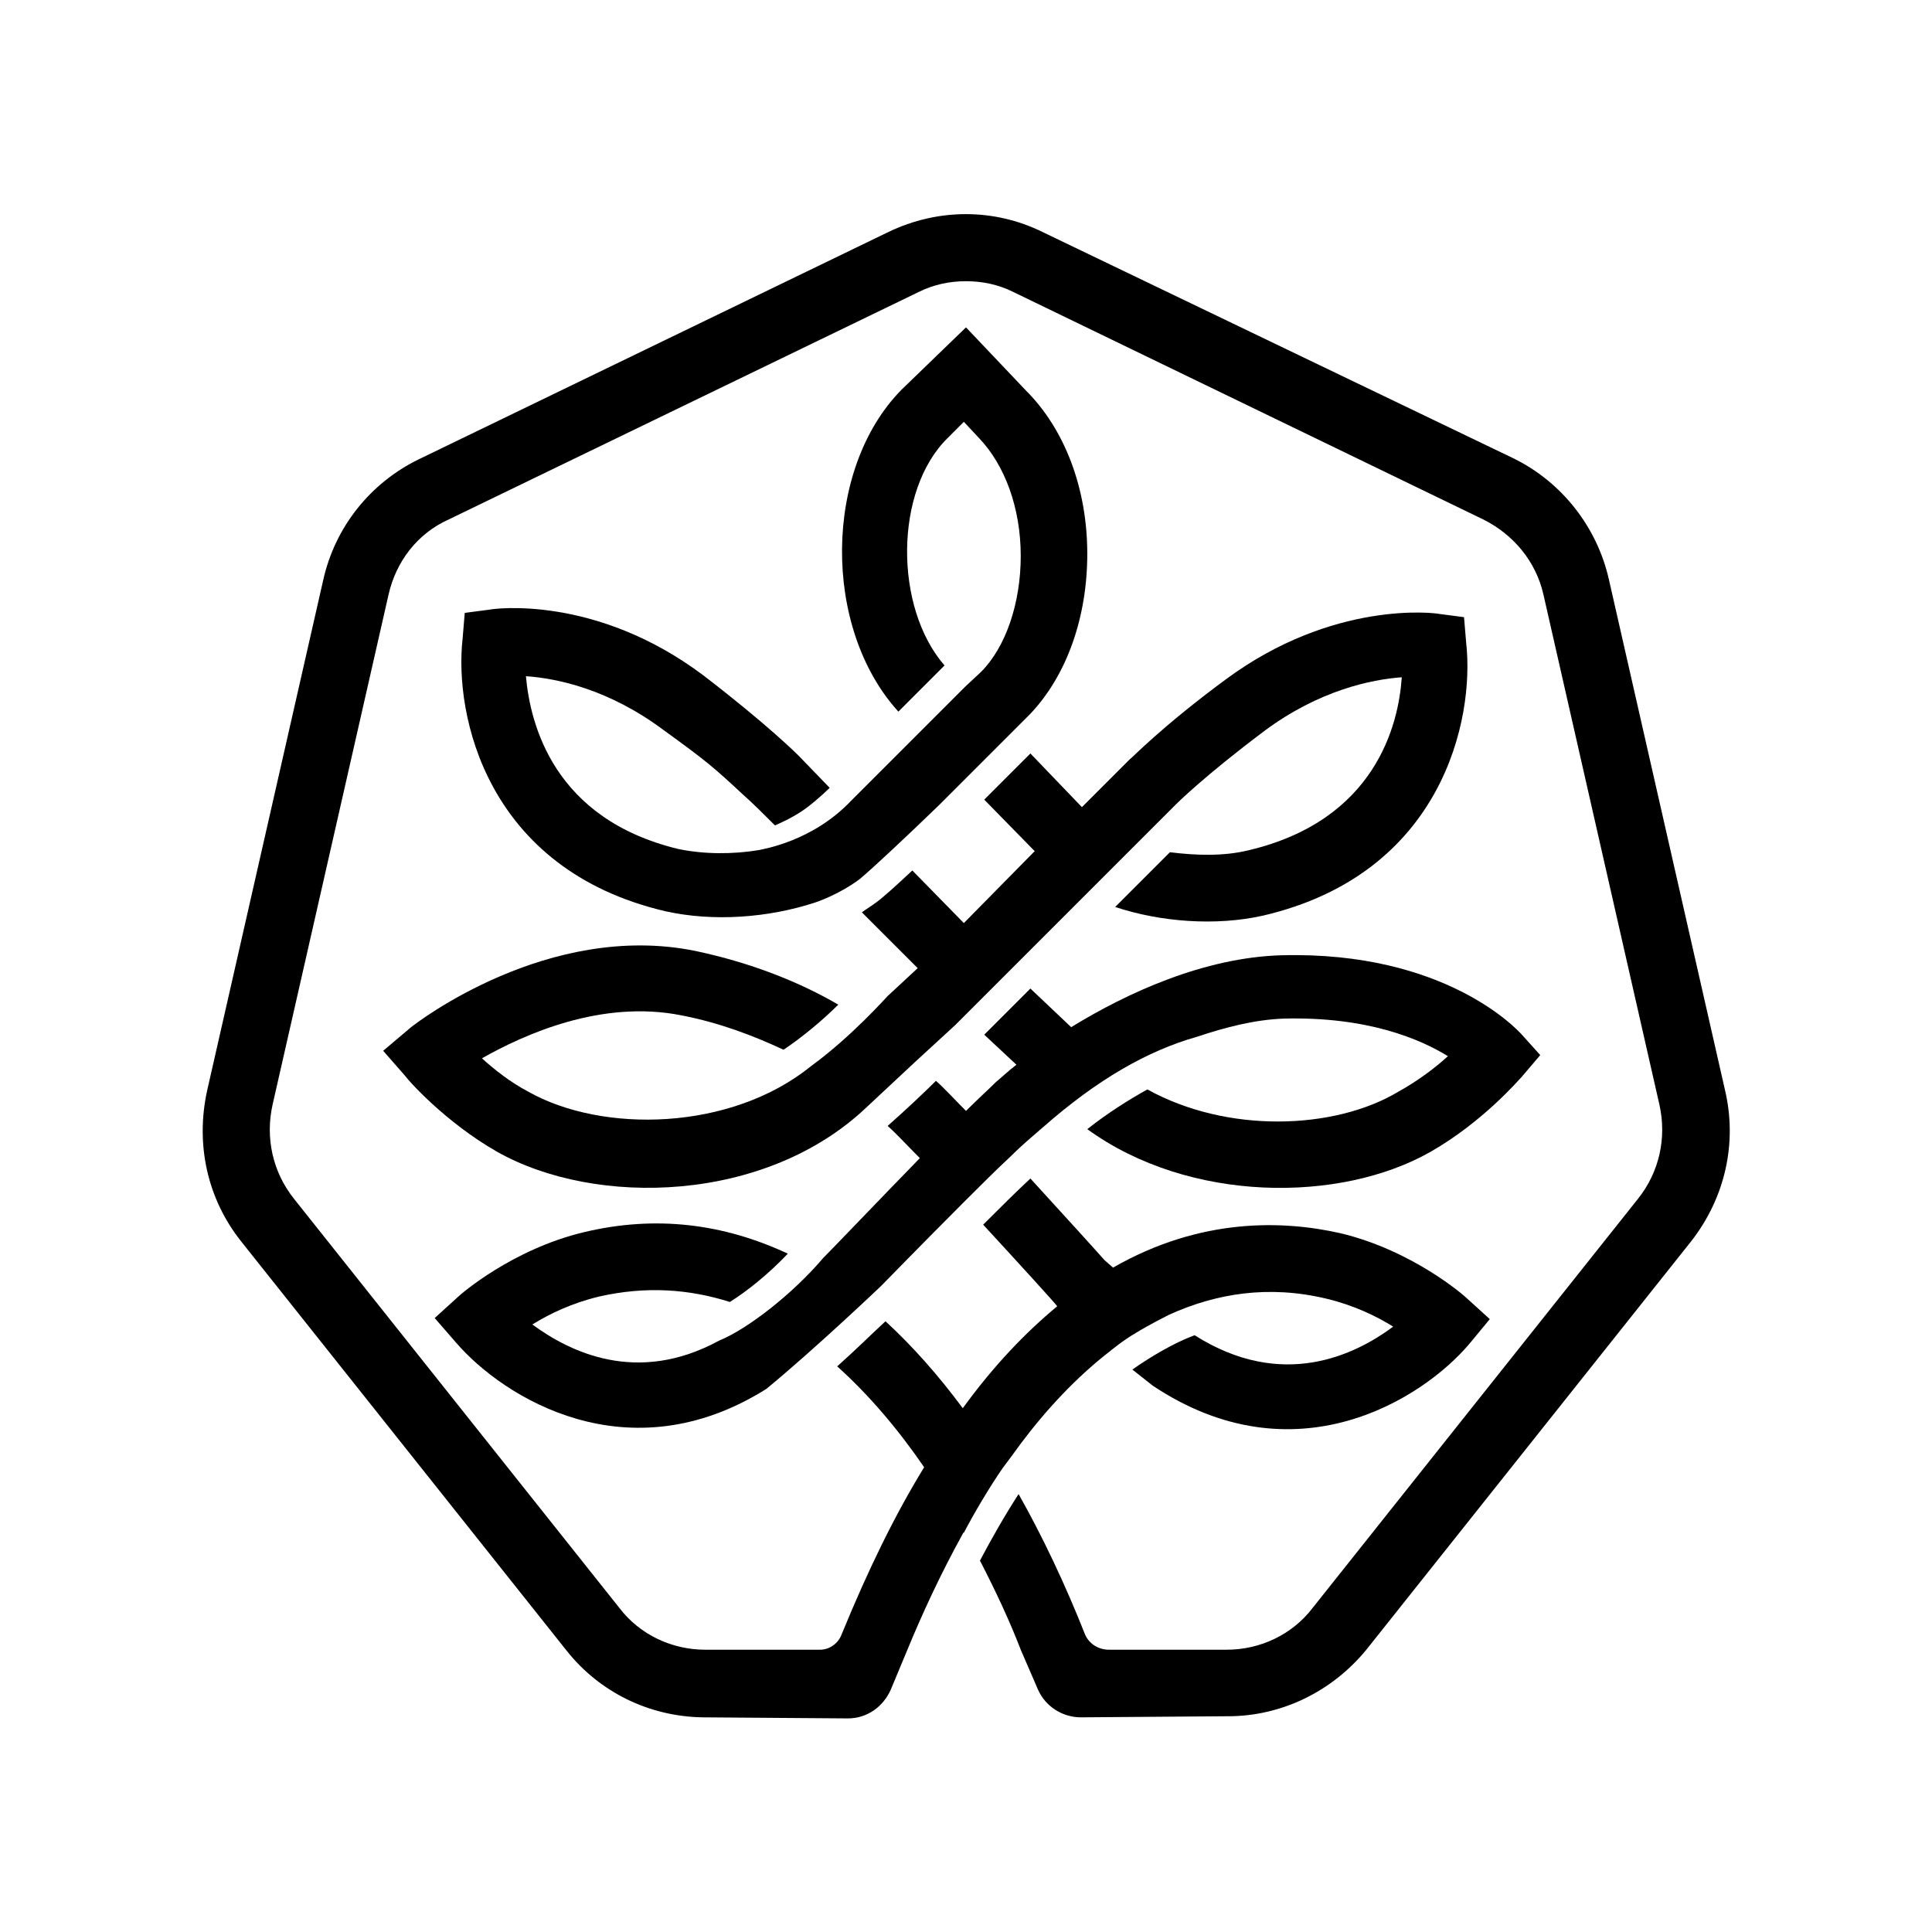
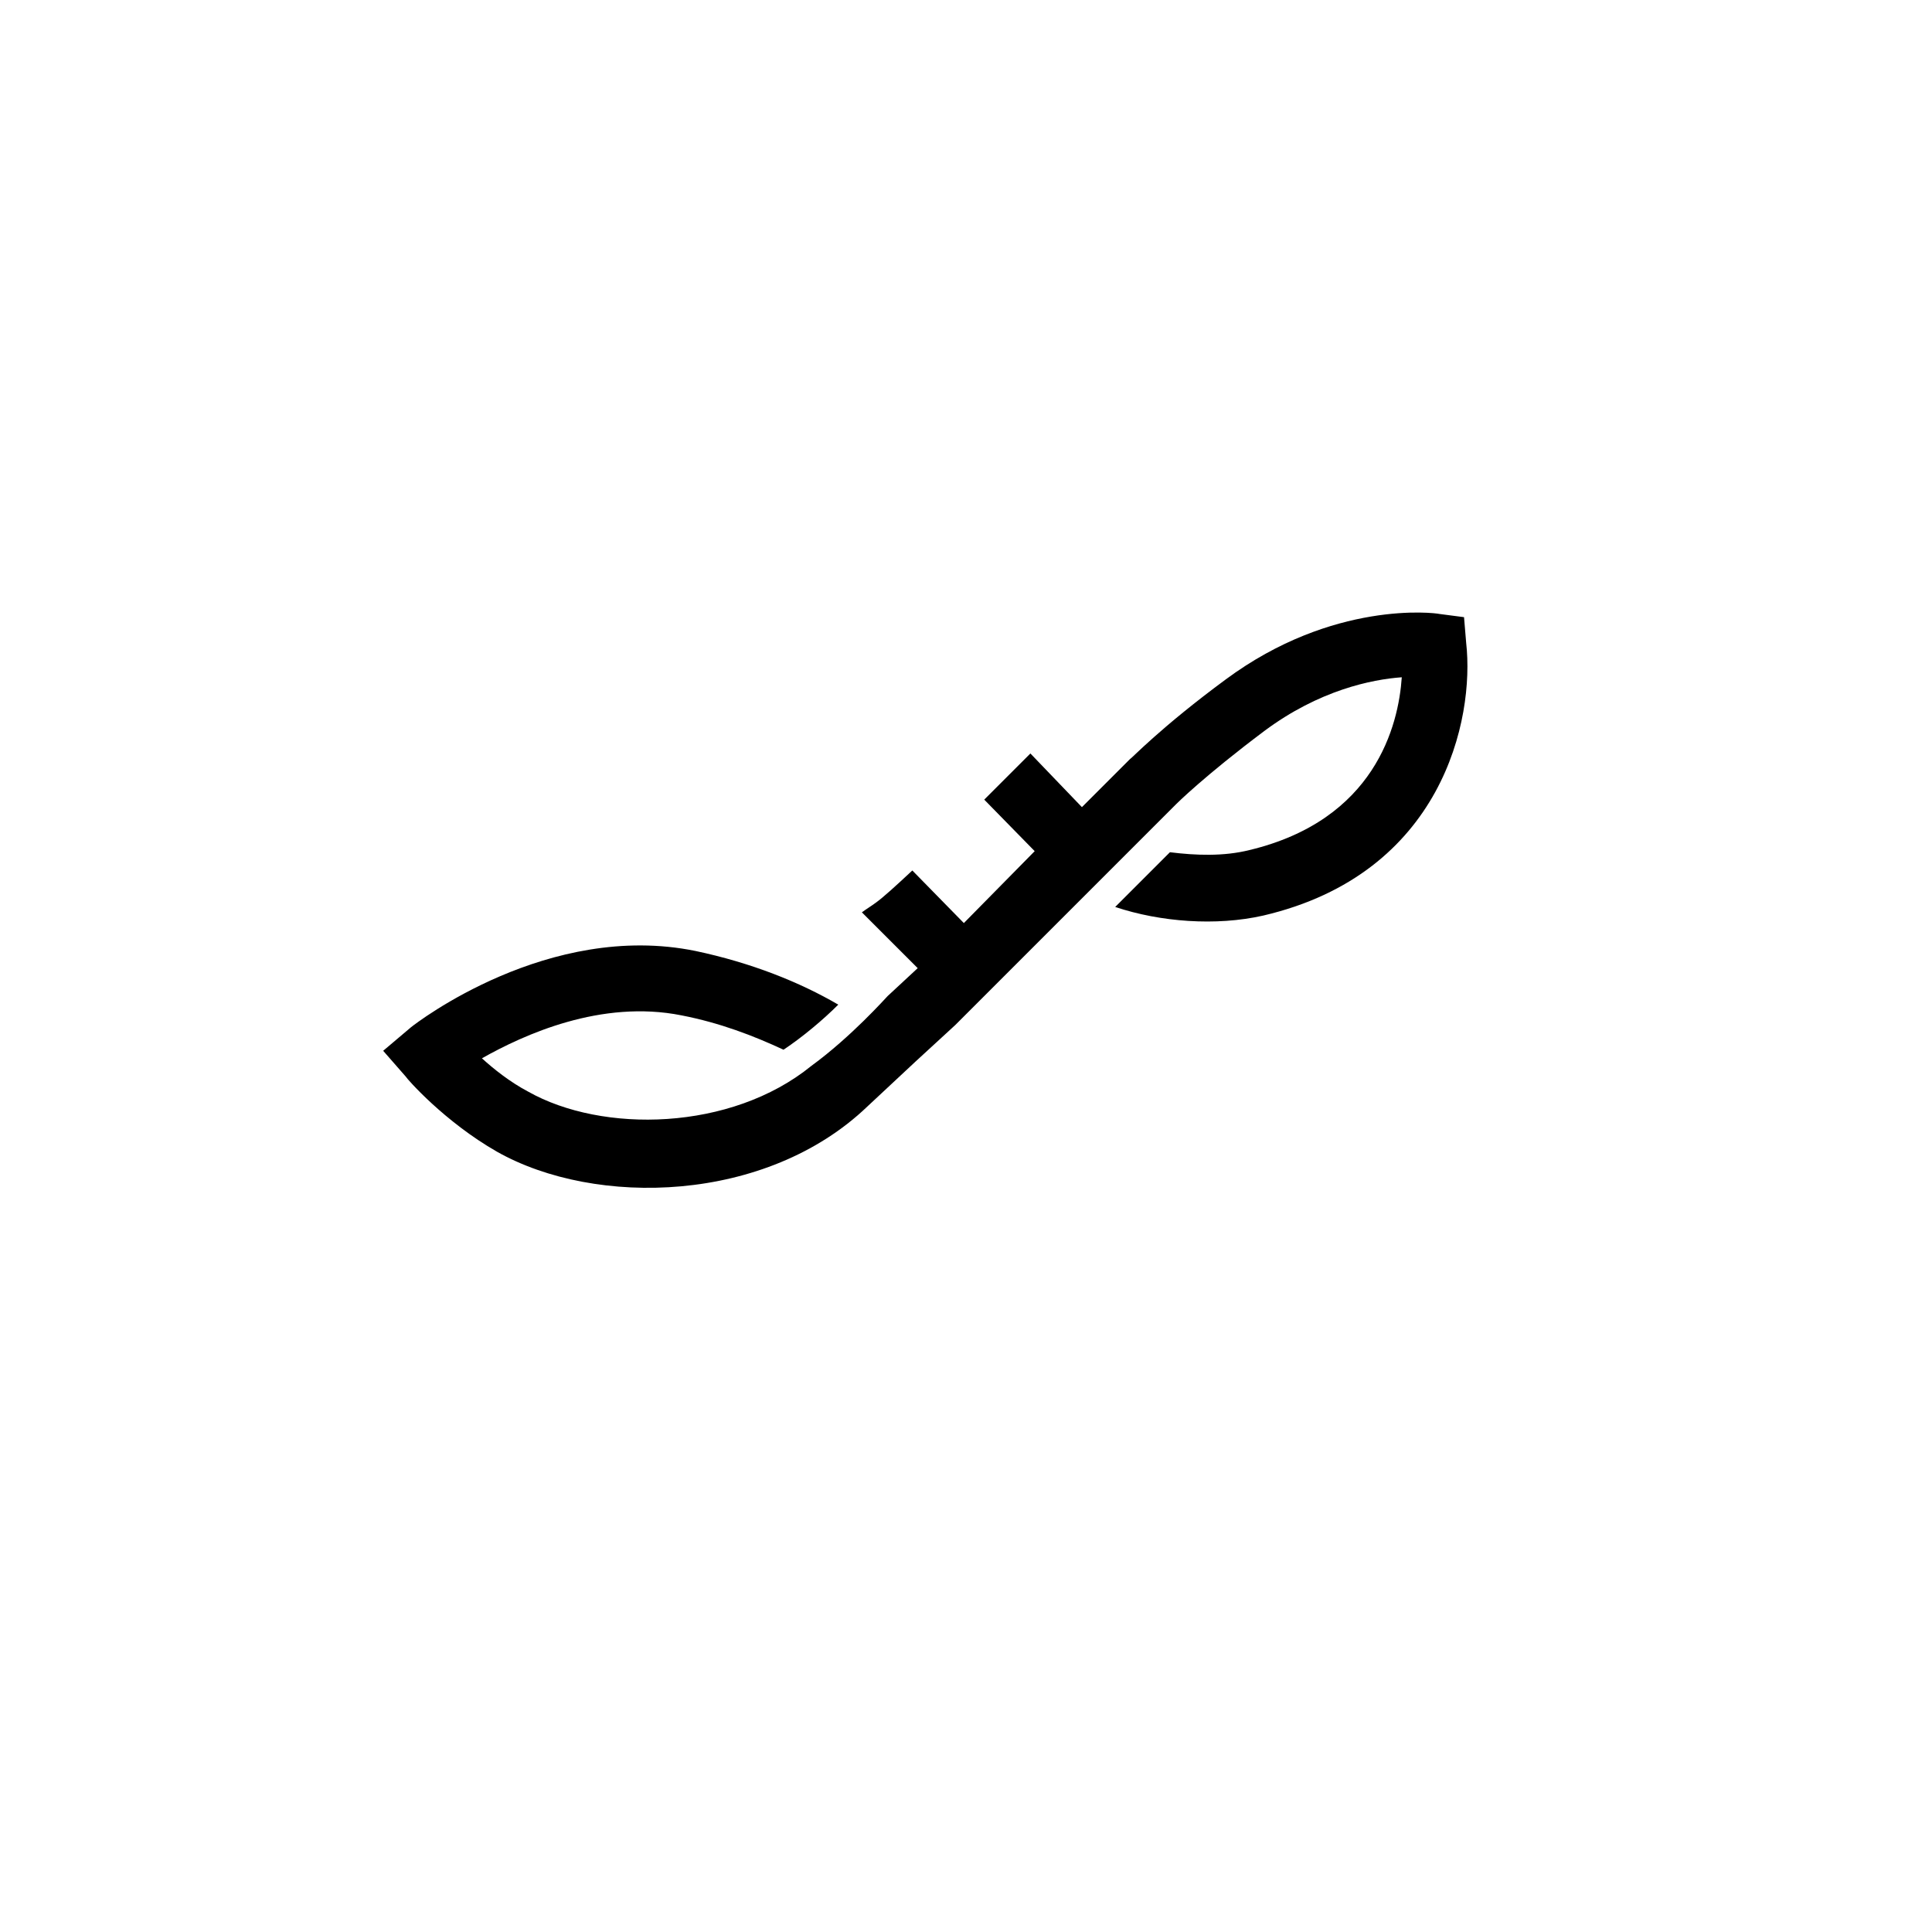
<svg xmlns="http://www.w3.org/2000/svg" version="1.1" id="背景" x="0px" y="0px" width="180px" height="180px" viewBox="0 0 180 180" style="enable-background:new 0 0 180 180;" xml:space="preserve">
  <style>
		.path { fill: #000; }

		@media (prefers-color-scheme: dark) {
			.path { fill: #fff; }
		}
	</style>
  <g>
    <path class="path" d="M35.7,97.9l2.1,2.4c0.1,0.2,3.6,4.2,8.5,7c9.2,5.2,25.1,4.8,34.5-4.2c0,0,4.5-4.2,4.5-4.2l3.7-3.4l0.8-0.8l4.3-4.3l6.7-6.7    l8.8-8.8c0,0,2.6-2.6,8.2-6.8c5.1-3.8,10-4.8,12.8-5c-0.3,4.5-2.5,13.3-14.2,16.1c-2.4,0.6-5,0.5-7.4,0.2l-5.1,5.1    c4.2,1.4,9.4,1.8,13.8,0.8c16.7-3.9,19.7-18.3,18.9-25.4l-0.2-2.4l-2.3-0.3c-0.4-0.1-9.9-1.3-19.9,6.1c-6.1,4.5-8.8,7.4-8.9,7.4    l-4.5,4.5L96,70.2c-1.2,1.2-2.7,2.7-4.3,4.3l4.7,4.8L89.8,86l-4.8-4.9c-1.5,1.4-2.7,2.5-3.4,3c-0.4,0.3-0.9,0.6-1.3,0.9l5.2,5.2    l-2.8,2.6l0,0c-0.2,0.2-3.4,3.8-7.1,6.5l0,0c-7.5,6.1-19.5,6.3-26.4,2.4c-1.7-0.9-3.2-2.1-4.3-3.1c3.9-2.2,11.1-5.5,18.6-4    c3.6,0.7,6.7,1.9,9.5,3.2c1.8-1.2,3.7-2.8,5.1-4.2c-3.6-2.1-8.1-3.9-13.3-5c-13.7-2.8-26,6.7-26.5,7.1L35.7,97.9z" />
-     <path class="path" d="M106.9,101.5c-1.8,1-3.7,2.2-5.6,3.7c9.5,6.9,23.6,6.9,32,2.1c4.9-2.8,8.3-6.8,8.5-7l1.7-2l-1.8-2c-0.3-0.3-7-7.7-22.3-7.3    c-7.2,0.2-14.4,3.5-19.6,6.7L96,92.1l-4.3,4.3l3,2.8c-0.8,0.6-1.4,1.2-1.9,1.6c-0.7,0.7-1.7,1.6-2.8,2.7c-1.1-1.1-2-2.1-2.8-2.8    c-1,1-2.8,2.7-4.5,4.2c0.8,0.7,1.8,1.8,3,3c-3.9,4-7.9,8.2-9,9.3c-2.8,3.3-7,6.6-9.7,7.7c-7.7,4.2-14,1-17.4-1.5    c1.6-1,3.7-2,6.2-2.6c4.4-1,8.4-0.7,12.2,0.5c1.6-1,3.6-2.6,5.4-4.5c-6-2.8-12.3-3.6-19-2c-6.7,1.6-11.5,5.8-11.7,6l-2.2,2l2,2.3    c4.4,5.1,16,12.4,28.9,4.3c4.5-3.7,10.6-9.5,10.7-9.6c0.2-0.2,3.8-3.9,7.7-7.8c1.5-1.5,3-3,4.4-4.3c1.1-1.1,2.2-2,3-2.7    c5-4.4,9.7-7.1,14.3-8.4c2.7-0.9,5.4-1.6,8.1-1.7c7.8-0.2,12.7,1.9,15.3,3.5c-1.2,1.1-2.8,2.3-4.6,3.3    C124.3,105.3,114.3,105.6,106.9,101.5z" />
-     <path class="path" d="M160.7,101.5L149.9,54c-1.1-4.9-4.4-9.1-8.9-11.3L97.1,21.6c-4.5-2.2-9.7-2.2-14.3,0L39,42.8c-4.5,2.2-7.8,6.3-8.9,11.3    l-10.8,47.5c-1.1,5,0,10.1,3.2,14.1l30.3,38.1c3.1,3.9,7.7,6.1,12.6,6.2v0l13.6,0.1c1.8,0,3.3-1.1,4-2.7l1.5-3.6    c1.4-3.4,3.1-7.1,5.2-10.9c0-0.1,0.1-0.1,0.1-0.1c1-1.9,2.3-4.1,3.6-6c0.6-0.8,1.2-1.6,1.7-2.3c2.4-3.2,5.2-6.2,8.3-8.6    c0,0,1.2-1,2.4-1.7c1.3-0.8,3.1-1.7,3.1-1.7c4.4-2,9.3-2.8,14.7-1.5c2.5,0.6,4.6,1.6,6.2,2.6c-3.5,2.6-10.3,6-18.5,0.8    c-1.9,0.7-4.1,2-5.8,3.2l1.9,1.5c13.2,8.8,25.1,1.3,29.5-3.9l1.9-2.3l-2.2-2c-0.2-0.2-5-4.4-11.7-6c-5.3-1.2-13-1.5-21.2,3.2    l-0.8-0.7c-0.7-0.8-3.7-4.1-6.9-7.6c-1.4,1.3-2.9,2.8-4.4,4.3c3.5,3.8,6.6,7.2,6.9,7.6c-2.9,2.4-5.9,5.5-8.8,9.5    c-2.3-3.1-4.7-5.8-7.2-8.1c-1.1,1-2.7,2.6-4.5,4.2c3,2.7,5.7,5.9,8.1,9.4c-2.7,4.4-5.2,9.5-7.7,15.6l0,0c-0.3,0.8-1.1,1.4-2,1.4    H65.7c-3.1,0-6.1-1.4-8-3.9l-30.3-38.1c-2-2.5-2.7-5.7-2-8.8l10.8-47.5c0.7-3.1,2.7-5.7,5.6-7l43.8-21.2c1.4-0.7,2.9-1,4.4-1    s3,0.3,4.4,1l43.8,21.2c2.8,1.4,4.9,3.9,5.6,7l10.8,47.5c0.7,3.1,0,6.3-2,8.8l-30.3,38.1c-1.9,2.5-4.9,3.9-8,3.9h-11    c-0.9,0-1.8-0.5-2.2-1.4c0,0,0,0,0,0c-1.9-4.8-4-9.2-6.2-13.1c-1.3,2-2.6,4.3-3.6,6.2c1.5,2.9,2.8,5.7,3.8,8.3l1.6,3.7    c0.7,1.6,2.3,2.6,4,2.6l13.5-0.1v0h0.2c5,0,9.7-2.3,12.9-6.2l30.3-38.1C160.7,111.6,161.9,106.5,160.7,101.5z" />
-     <path class="path" d="M69.3,74.1c0.8,0.7,1.8,1.7,2.9,2.8c0,0,1.7-0.7,2.9-1.6c1.2-0.9,2.2-1.9,2.2-1.9l-2.9-3c-0.1-0.1-2.9-2.9-8.9-7.5    c-10-7.5-19.5-6.2-19.9-6.1l-2.3,0.3l-0.2,2.4c-0.8,7.1,2.2,21.5,18.9,25.4c4.5,1,9.6,0.6,13.9-0.8c0,0,2.2-0.7,4.2-2.2    c1.2-1,4.3-3.9,7.4-6.9l7.6-7.6c0.4-0.4,0.7-0.7,0.9-0.9c3.4-3.6,5.3-9,5.3-14.9c0-6.1-2.1-11.6-5.7-15.2l-5.6-5.9L84,36.3    c-7.3,7.4-7.4,22.2-0.3,30L88,62c-4.7-5.4-4.7-16.3,0.3-21.2l1.5-1.5l1.4,1.5c2.4,2.5,3.9,6.5,3.9,11c0,4.4-1.4,8.5-3.7,10.8    L89.9,64l-4.3,4.3l-6.3,6.3c-3.6,3.8-8.2,4.5-8.6,4.6l0,0c-2.4,0.4-5.1,0.4-7.5-0.1C51.6,76.3,49.4,67.5,49,63    c2.9,0.2,7.7,1.2,12.8,5C65.8,70.9,66.4,71.4,69.3,74.1z" />
  </g>
</svg>